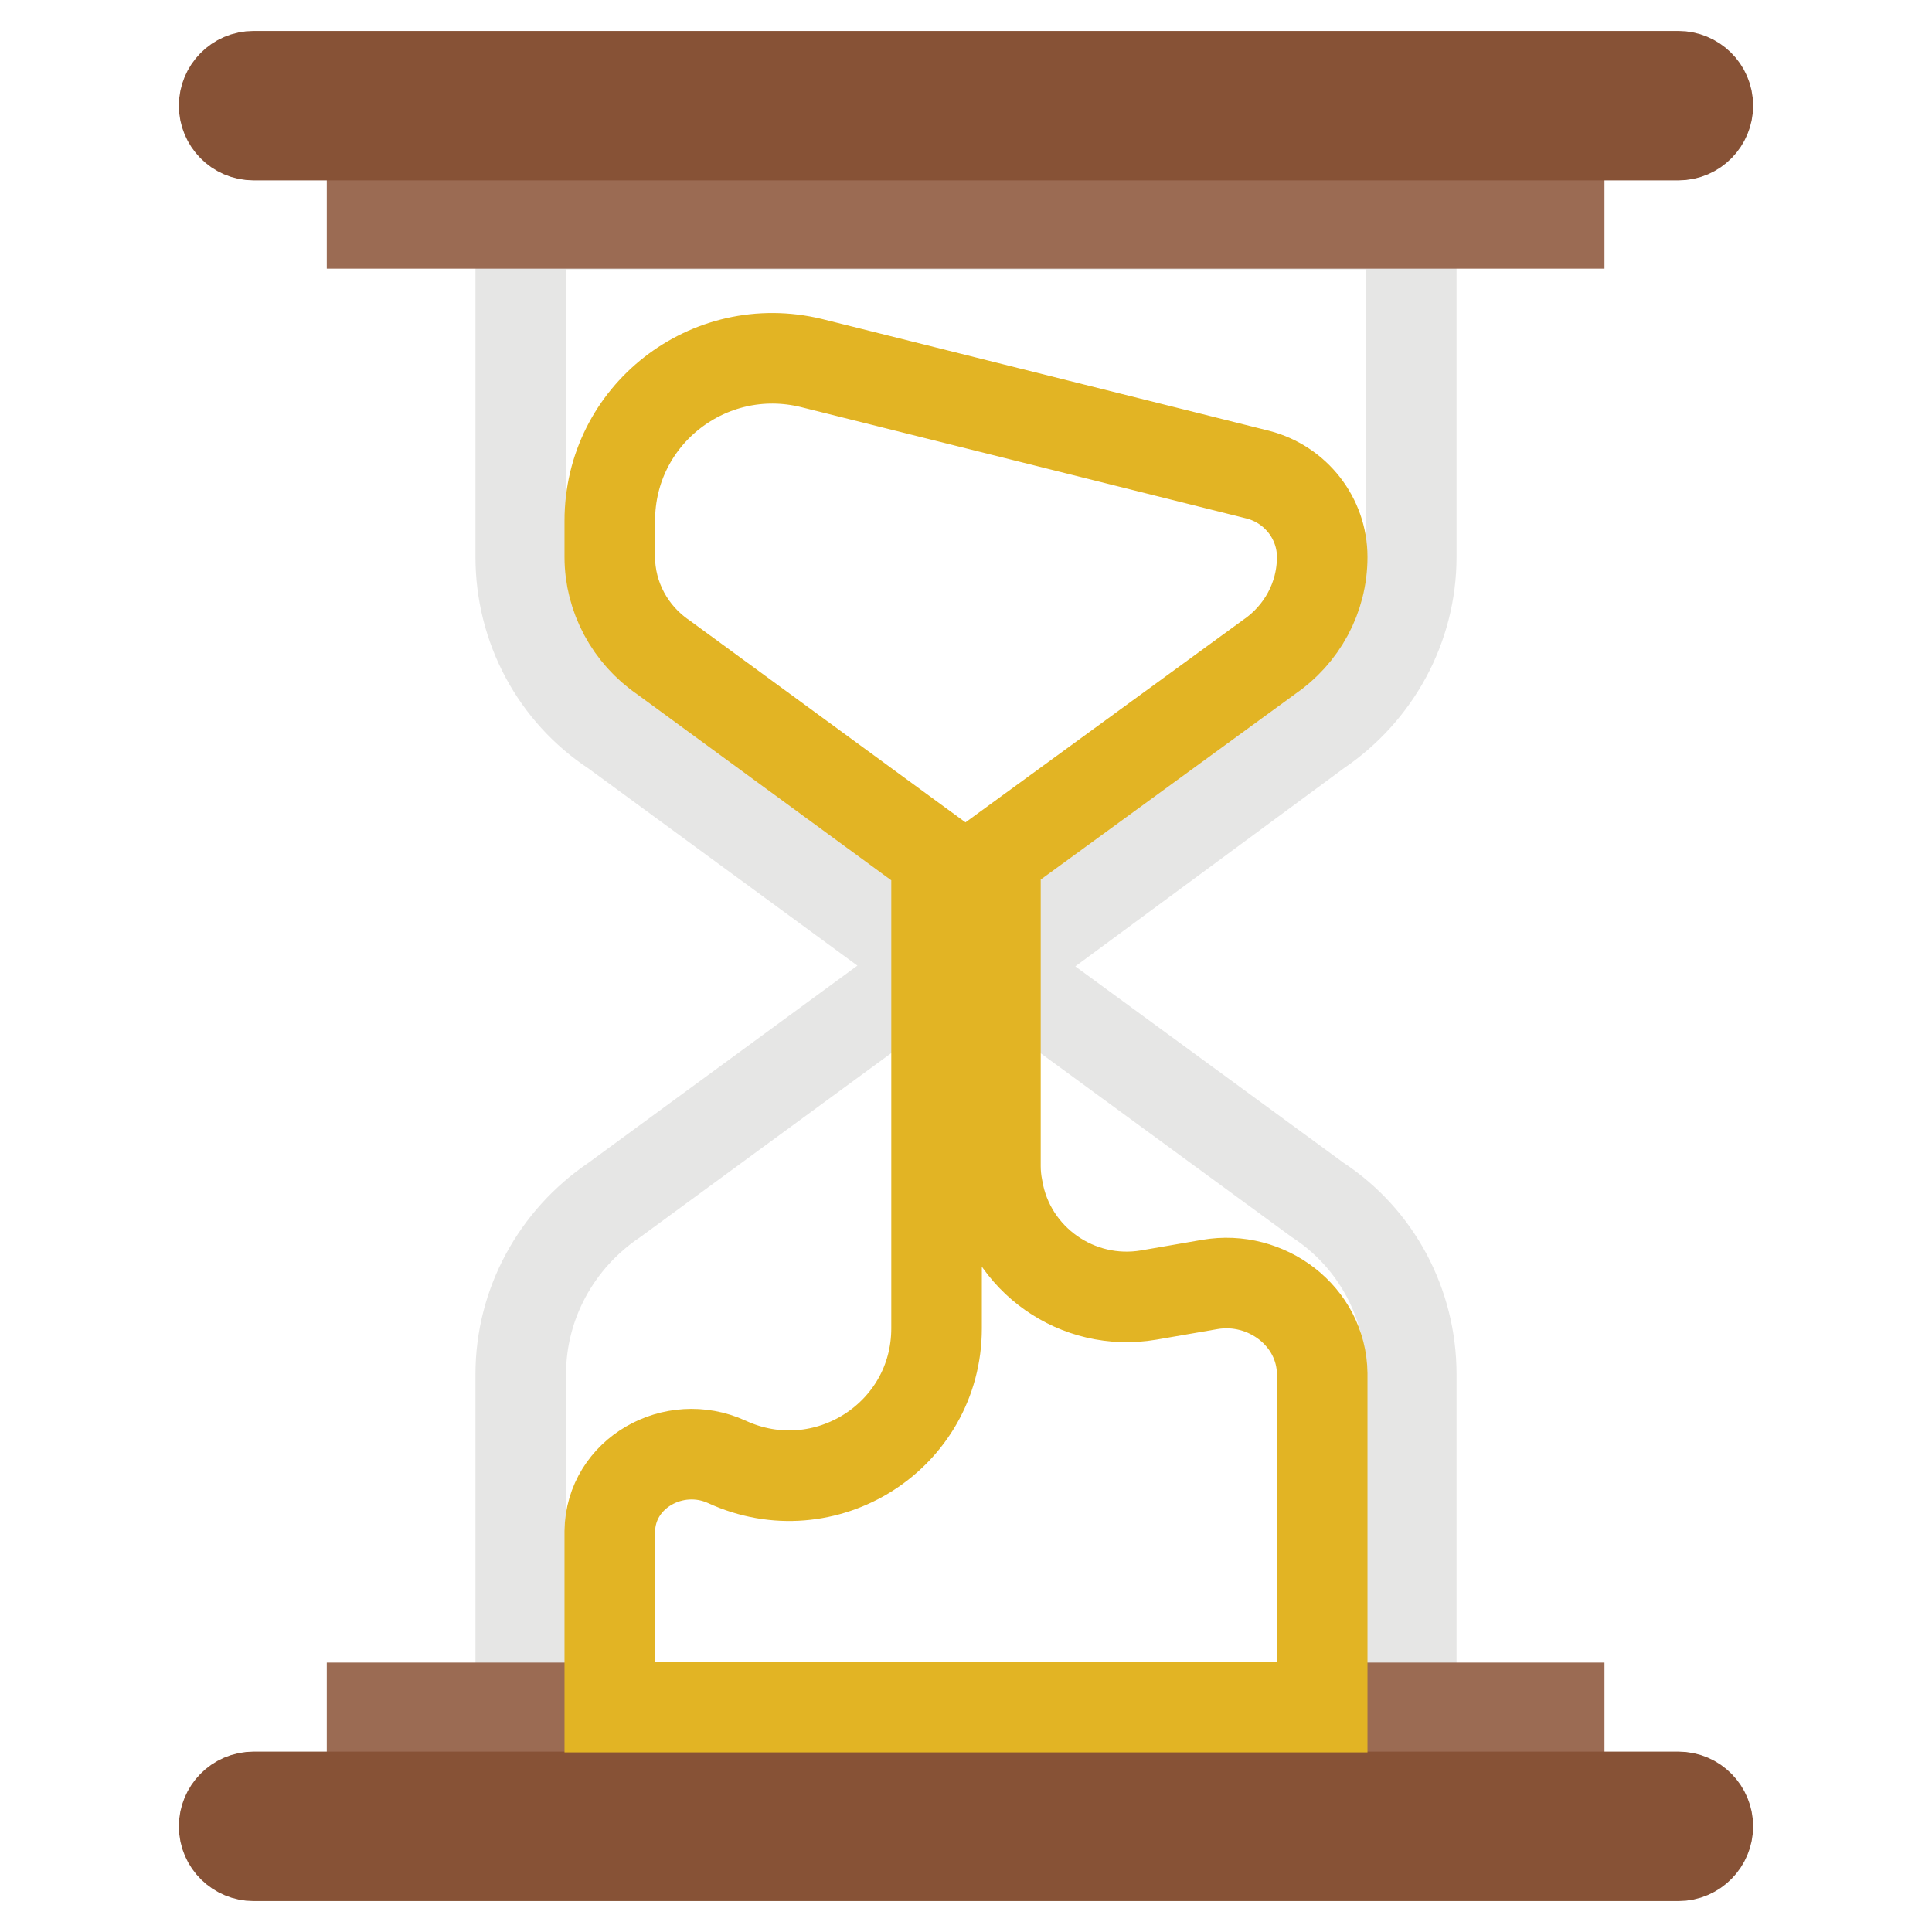
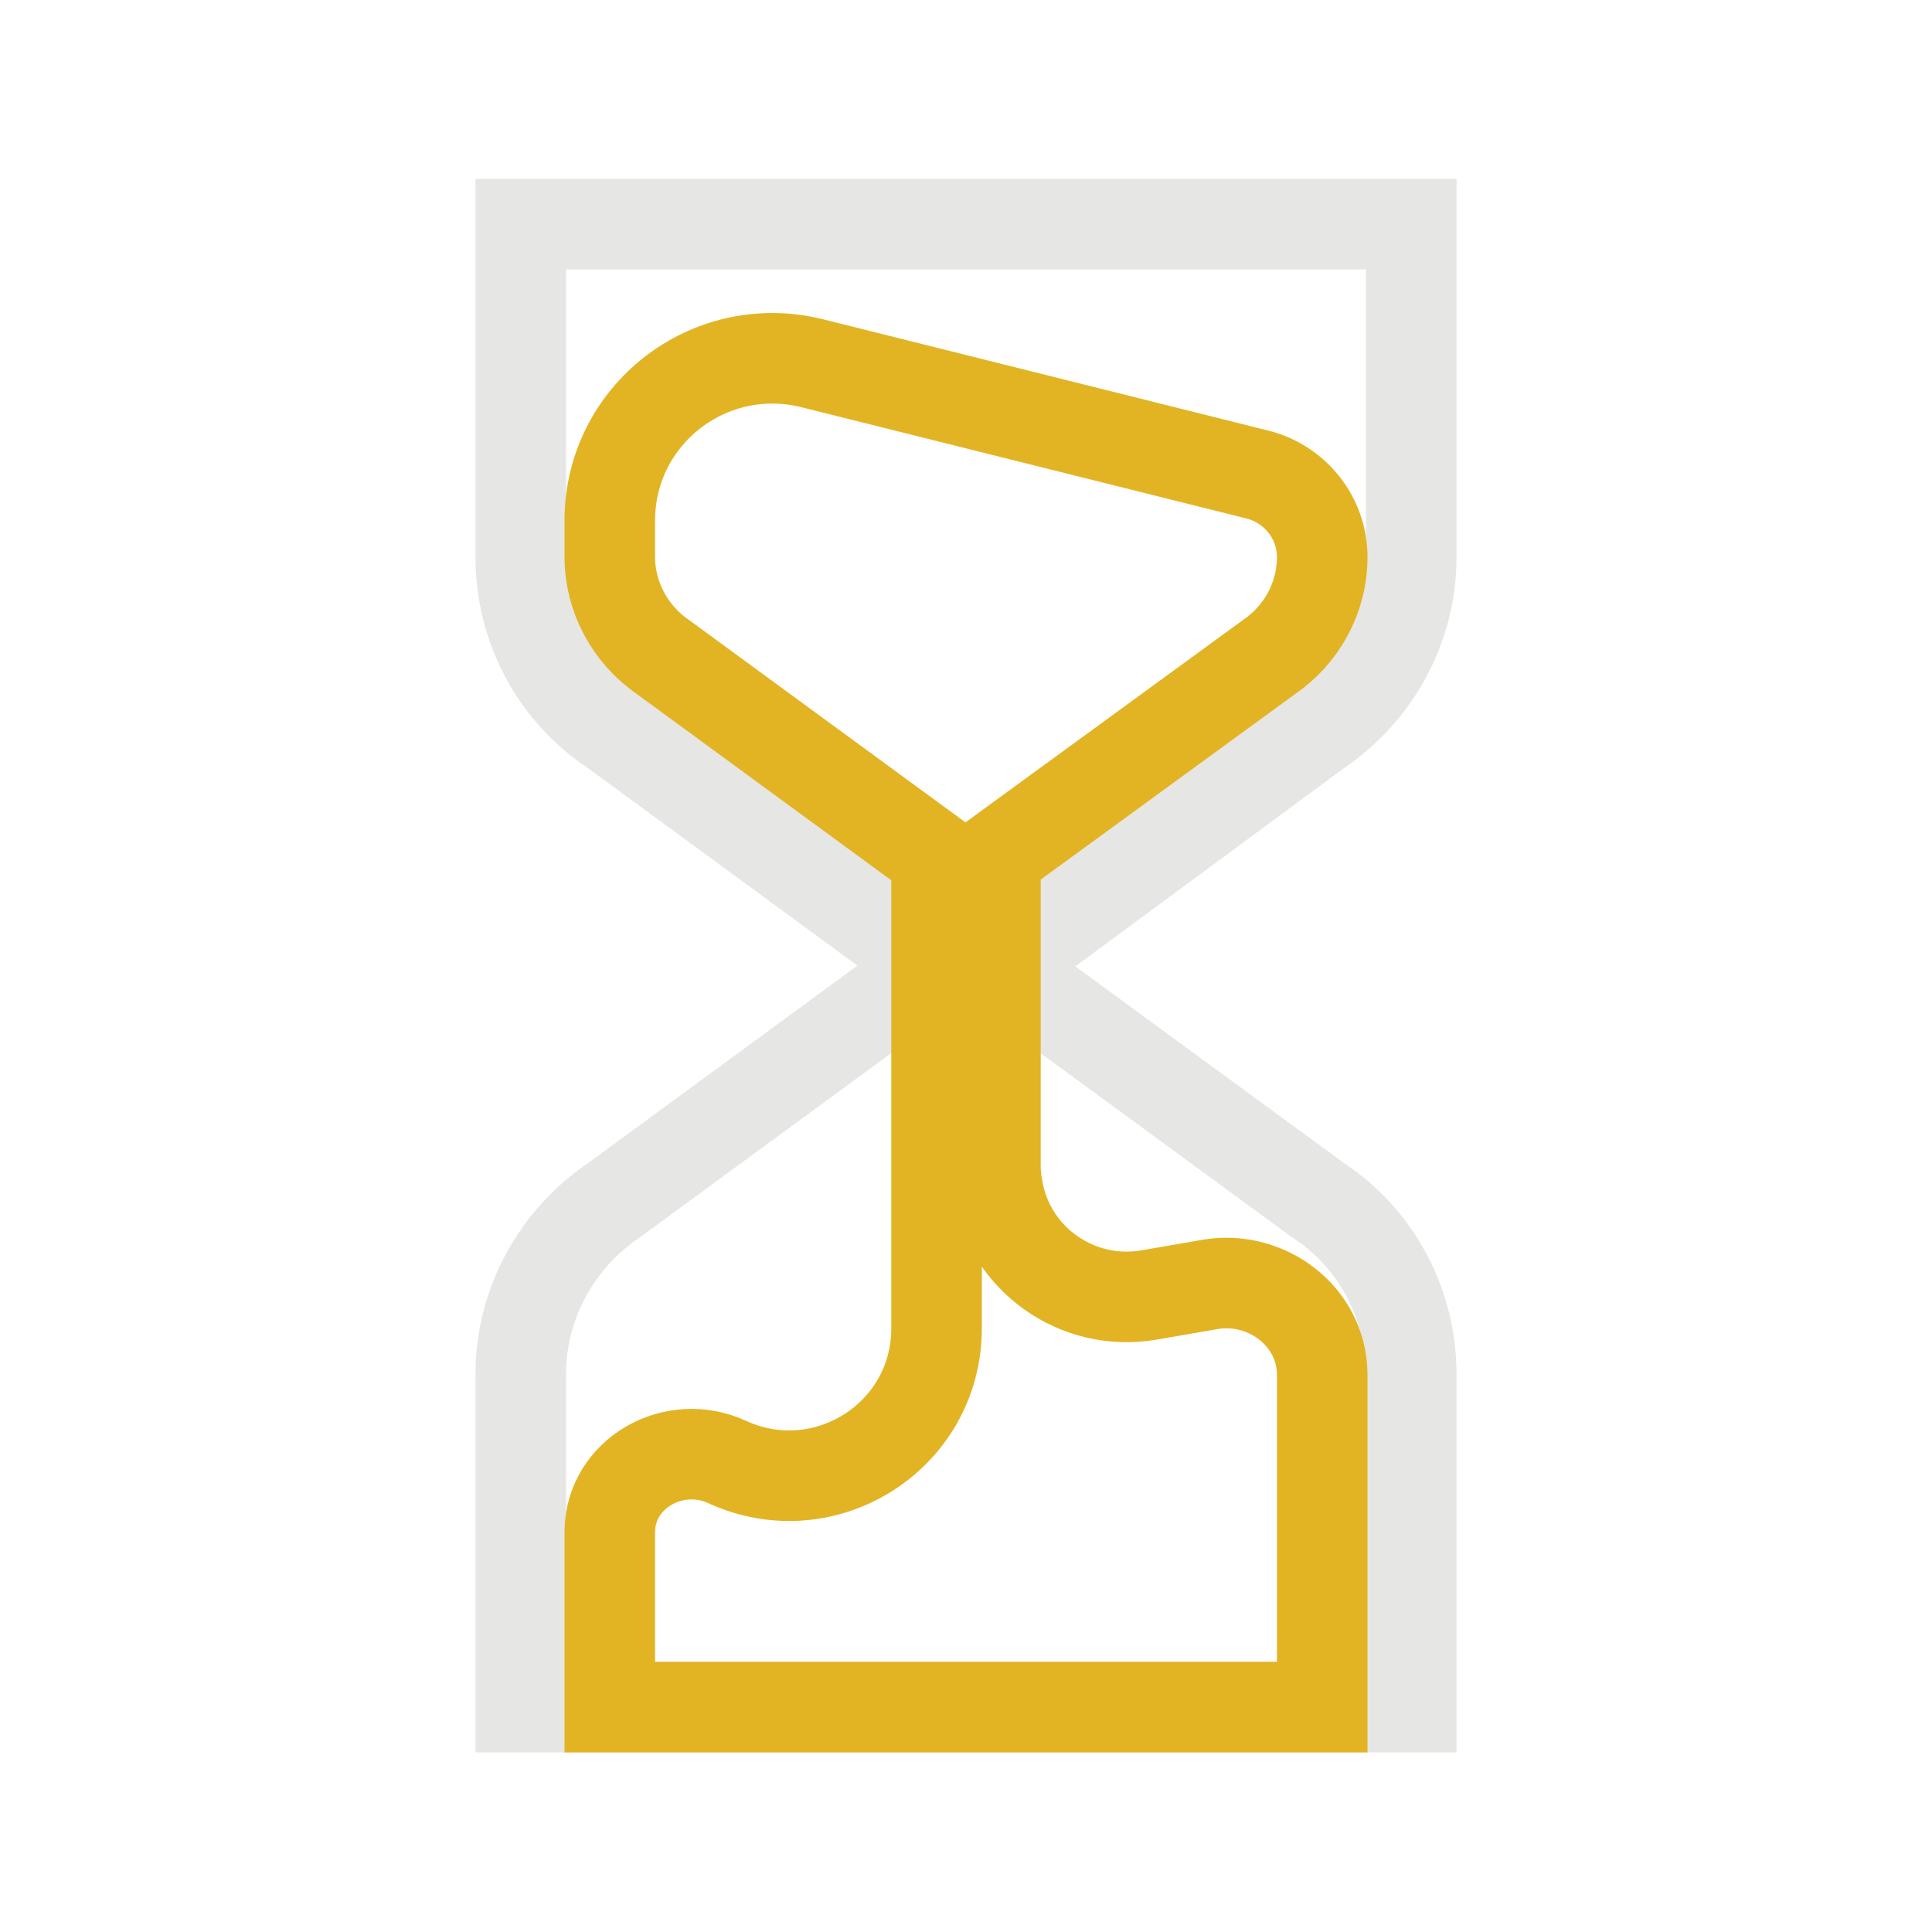
<svg xmlns="http://www.w3.org/2000/svg" version="1.1" x="0px" y="0px" viewBox="0 0 256 256" enable-background="new 0 0 256 256" xml:space="preserve">
  <g>
    <path stroke-width="12" fill-opacity="0" stroke="#e6e6e5" d="M174.6,96.9c7.7-5.2,12.4-13.8,12.4-23.1V29.7H69v44.1c0,9.3,4.6,18,12.4,23.1l36.7,26.9 c2.3,1.7,2.8,4.9,1.1,7.2c-0.3,0.4-0.7,0.8-1.1,1.1l-36.7,26.9c-7.7,5.2-12.4,13.8-12.4,23.1v44.1h118v-44.1 c0-9.3-4.6-18-12.4-23.1L138,132.2c-2.3-1.7-2.8-4.9-1.1-7.2c0.3-0.4,0.7-0.8,1.1-1.1L174.6,96.9L174.6,96.9z" />
-     <path stroke-width="12" fill-opacity="0" stroke="#9b6b53" d="M49.3,226.3h157.3v15.7H49.3V226.3z M49.3,13.9h157.3v15.7H49.3V13.9z" />
-     <path stroke-width="12" fill-opacity="0" stroke="#875236" d="M222.4,238.1H33.6c-2.2,0-3.9,1.8-3.9,3.9c0,2.2,1.8,3.9,3.9,3.9h188.8c2.2,0,3.9-1.8,3.9-3.9 C226.3,239.9,224.6,238.1,222.4,238.1C222.4,238.1,222.4,238.1,222.4,238.1L222.4,238.1z M33.6,17.9h188.8c2.2,0,3.9-1.8,3.9-3.9 c0-2.2-1.8-3.9-3.9-3.9c0,0,0,0,0,0H33.6c-2.2,0-3.9,1.8-3.9,3.9C29.7,16.1,31.4,17.9,33.6,17.9C33.6,17.9,33.6,17.9,33.6,17.9z" />
    <path stroke-width="12" fill-opacity="0" stroke="#e2b424" d="M168.1,87.1c4.4-3,7.1-7.9,7.1-13.3c0-5.1-3.5-9.6-8.5-10.9l-59.2-14.8C93.9,44.8,80.8,55,80.8,69v4.8 c0,5.3,2.7,10.3,7.1,13.3l36.2,26.5v62.4c0,14.3-14.8,23.7-27.8,17.7c-7-3.2-15.4,1.5-15.5,9.2v23.3h94.4v-44.1V182 c-0.1-7.6-7.4-13.1-14.9-11.8l-8.1,1.4c-9.4,1.6-18.4-4.7-20-14.1c-0.2-1-0.3-2-0.3-3v-41L168.1,87.1z" />
  </g>
</svg>